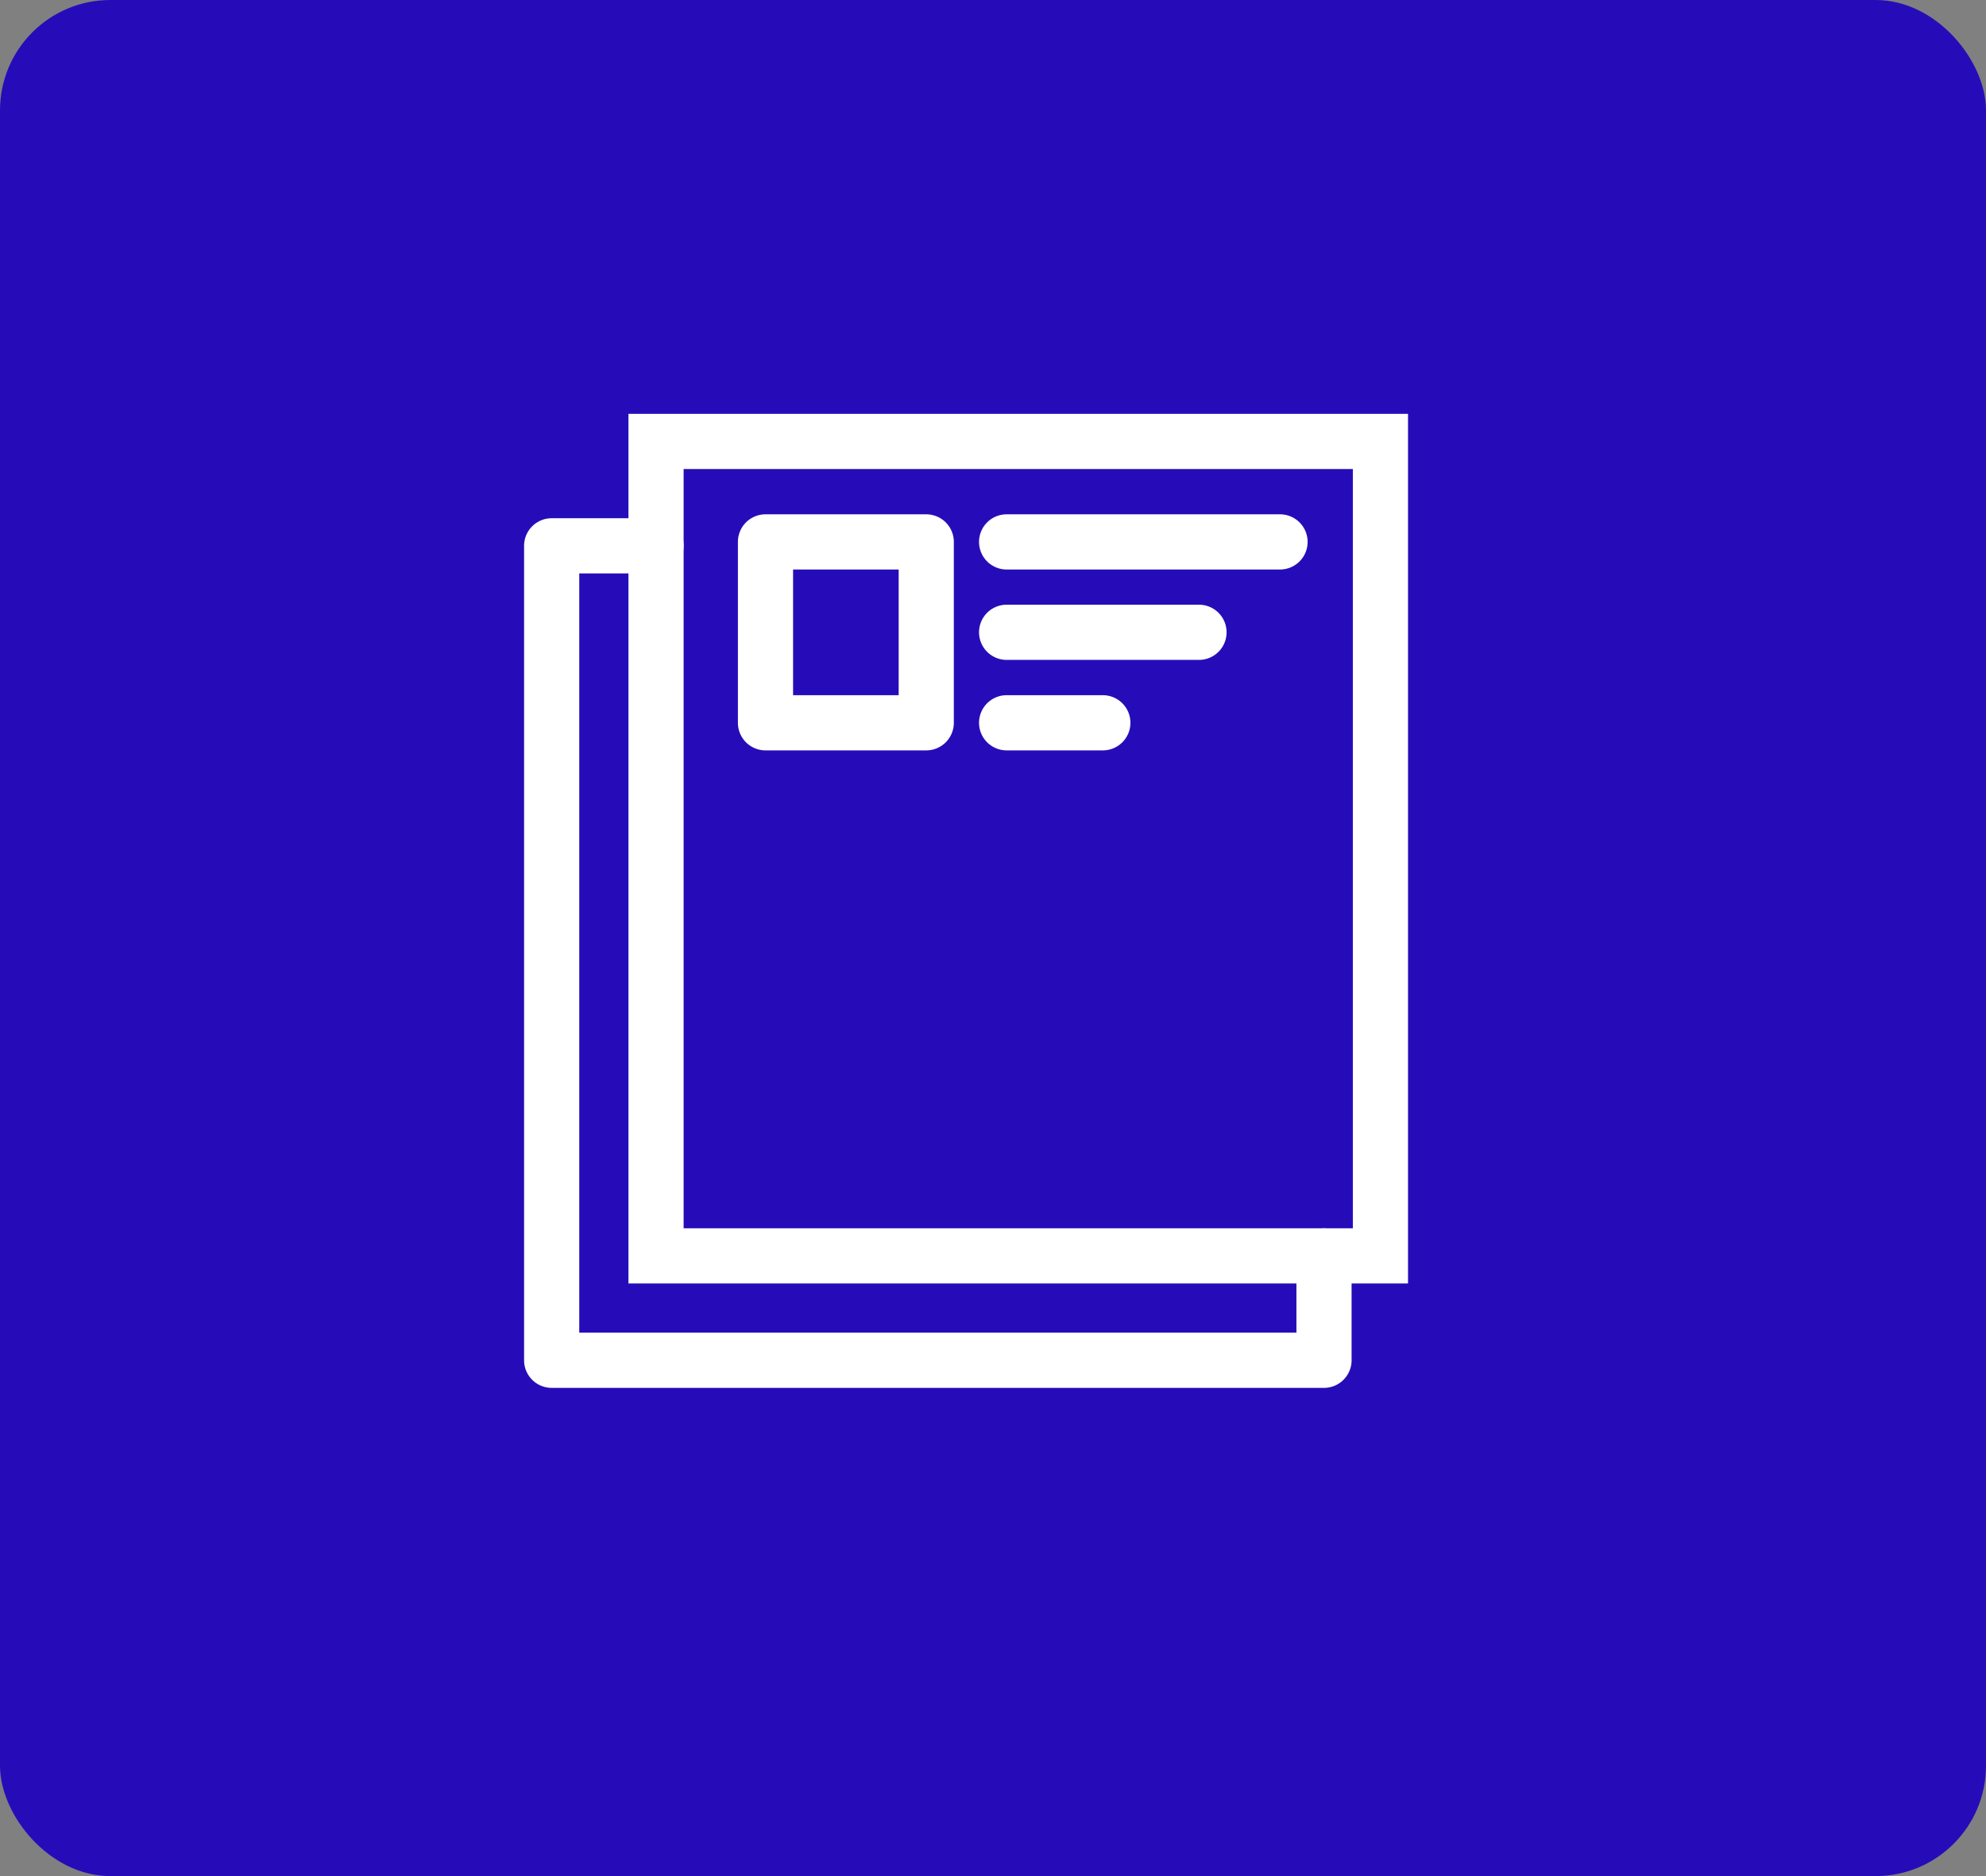
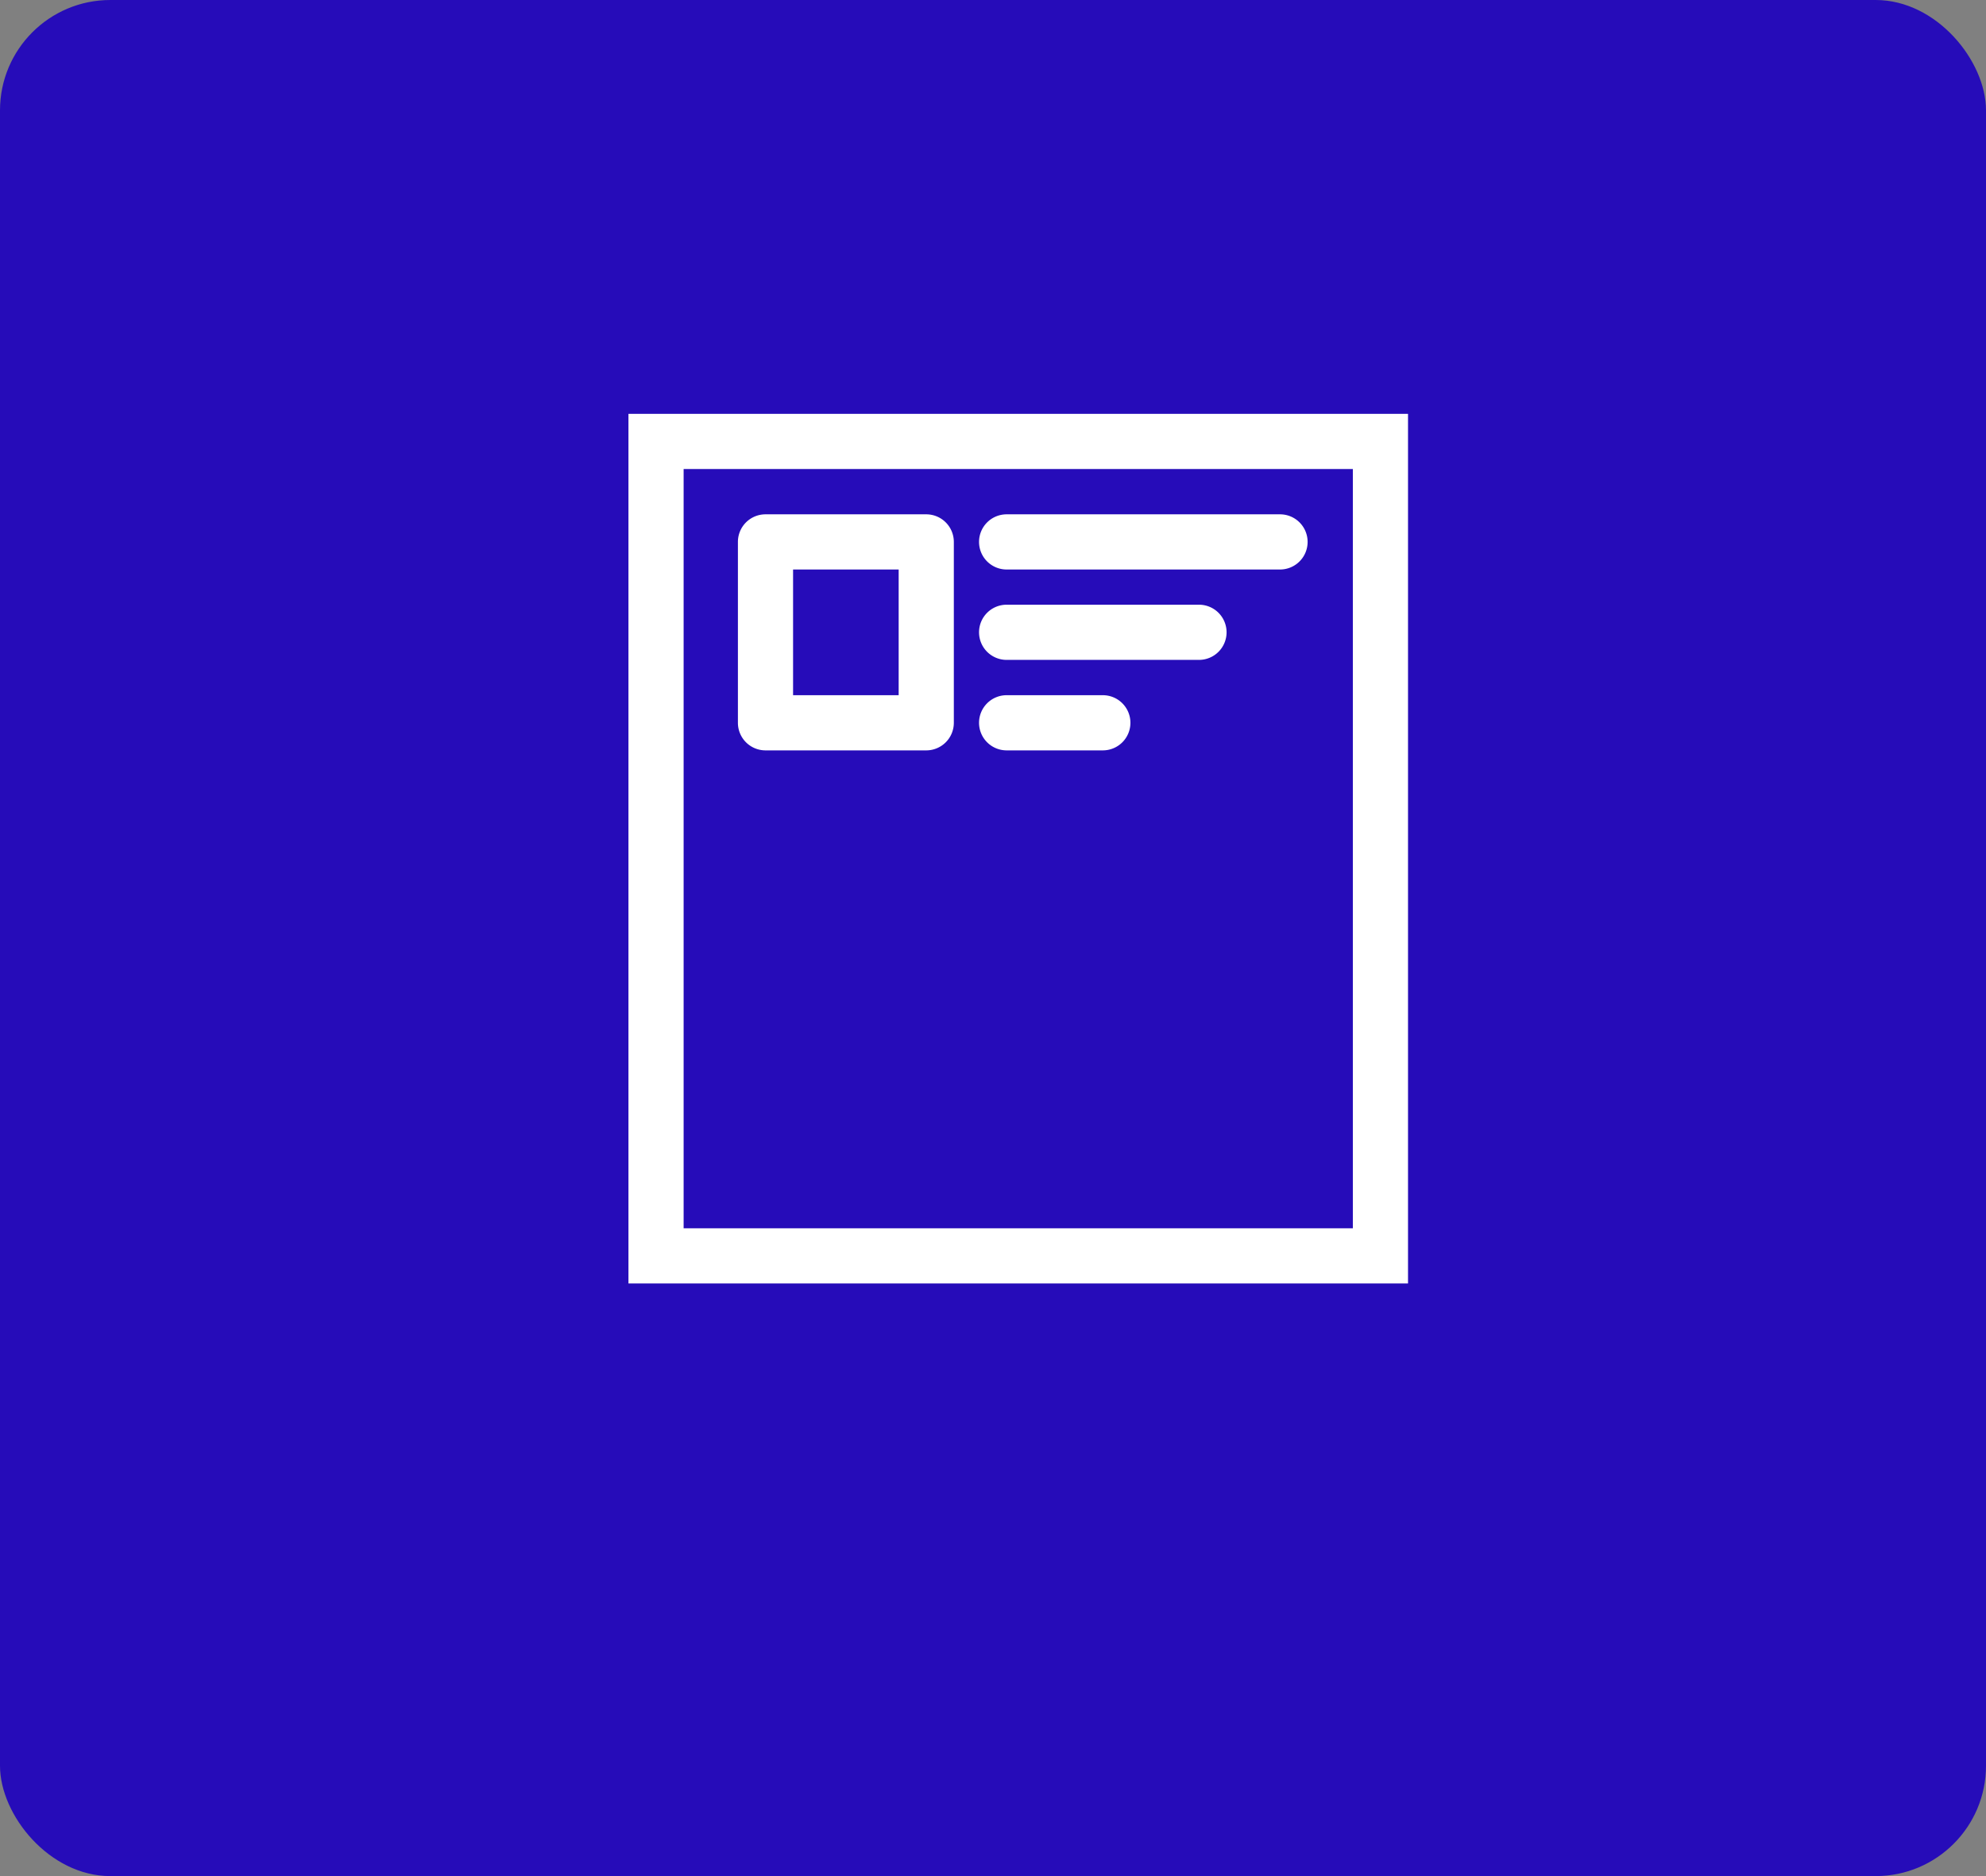
<svg xmlns="http://www.w3.org/2000/svg" width="36" height="34" viewBox="0 0 36 34">
  <rect x="0" y="0" width="36" height="34" fill="#808080" stroke="none" />
  <g transform="translate(-720 -3312)">
    <rect width="36" height="34" rx="2" transform="translate(720 3312)" fill="#260cb9" />
    <g fill="#fff">
      <path d="M731.392 3319.5h14.131v15.76h-14.131zm13.131 1h-12.131v13.76h12.131z" />
-       <path d="M744 3337.152h-14a.5.5 0 01-.5-.5v-14.76a.5.5 0 01.5-.5h1.892a.5.5 0 010 1H730.5v13.76h13v-1.392a.5.5 0 011 0v1.892a.5.5 0 01-.5.5z" />
      <path d="M733.876 3321.321h2.914a.5.5 0 01.5.5v3.278a.5.5 0 01-.5.5h-2.914a.5.5 0 01-.5-.5v-3.278a.5.5 0 01.5-.5zm2.414 1h-1.914v2.278h1.914zm6.913 0h-4.956a.5.5 0 01-.5-.5.5.5 0 01.5-.5h4.956a.5.5 0 01.5.5.5.5 0 01-.5.5zm-1.469 1.638h-3.487a.5.5 0 01-.5-.5.5.5 0 01.5-.5h3.487a.5.5 0 01.5.5.5.5 0 01-.5.5zm-1.743 1.64h-1.744a.5.5 0 01-.5-.5.5.5 0 01.5-.5h1.744a.5.5 0 01.5.5.5.5 0 01-.5.5z" />
    </g>
  </g>
</svg>